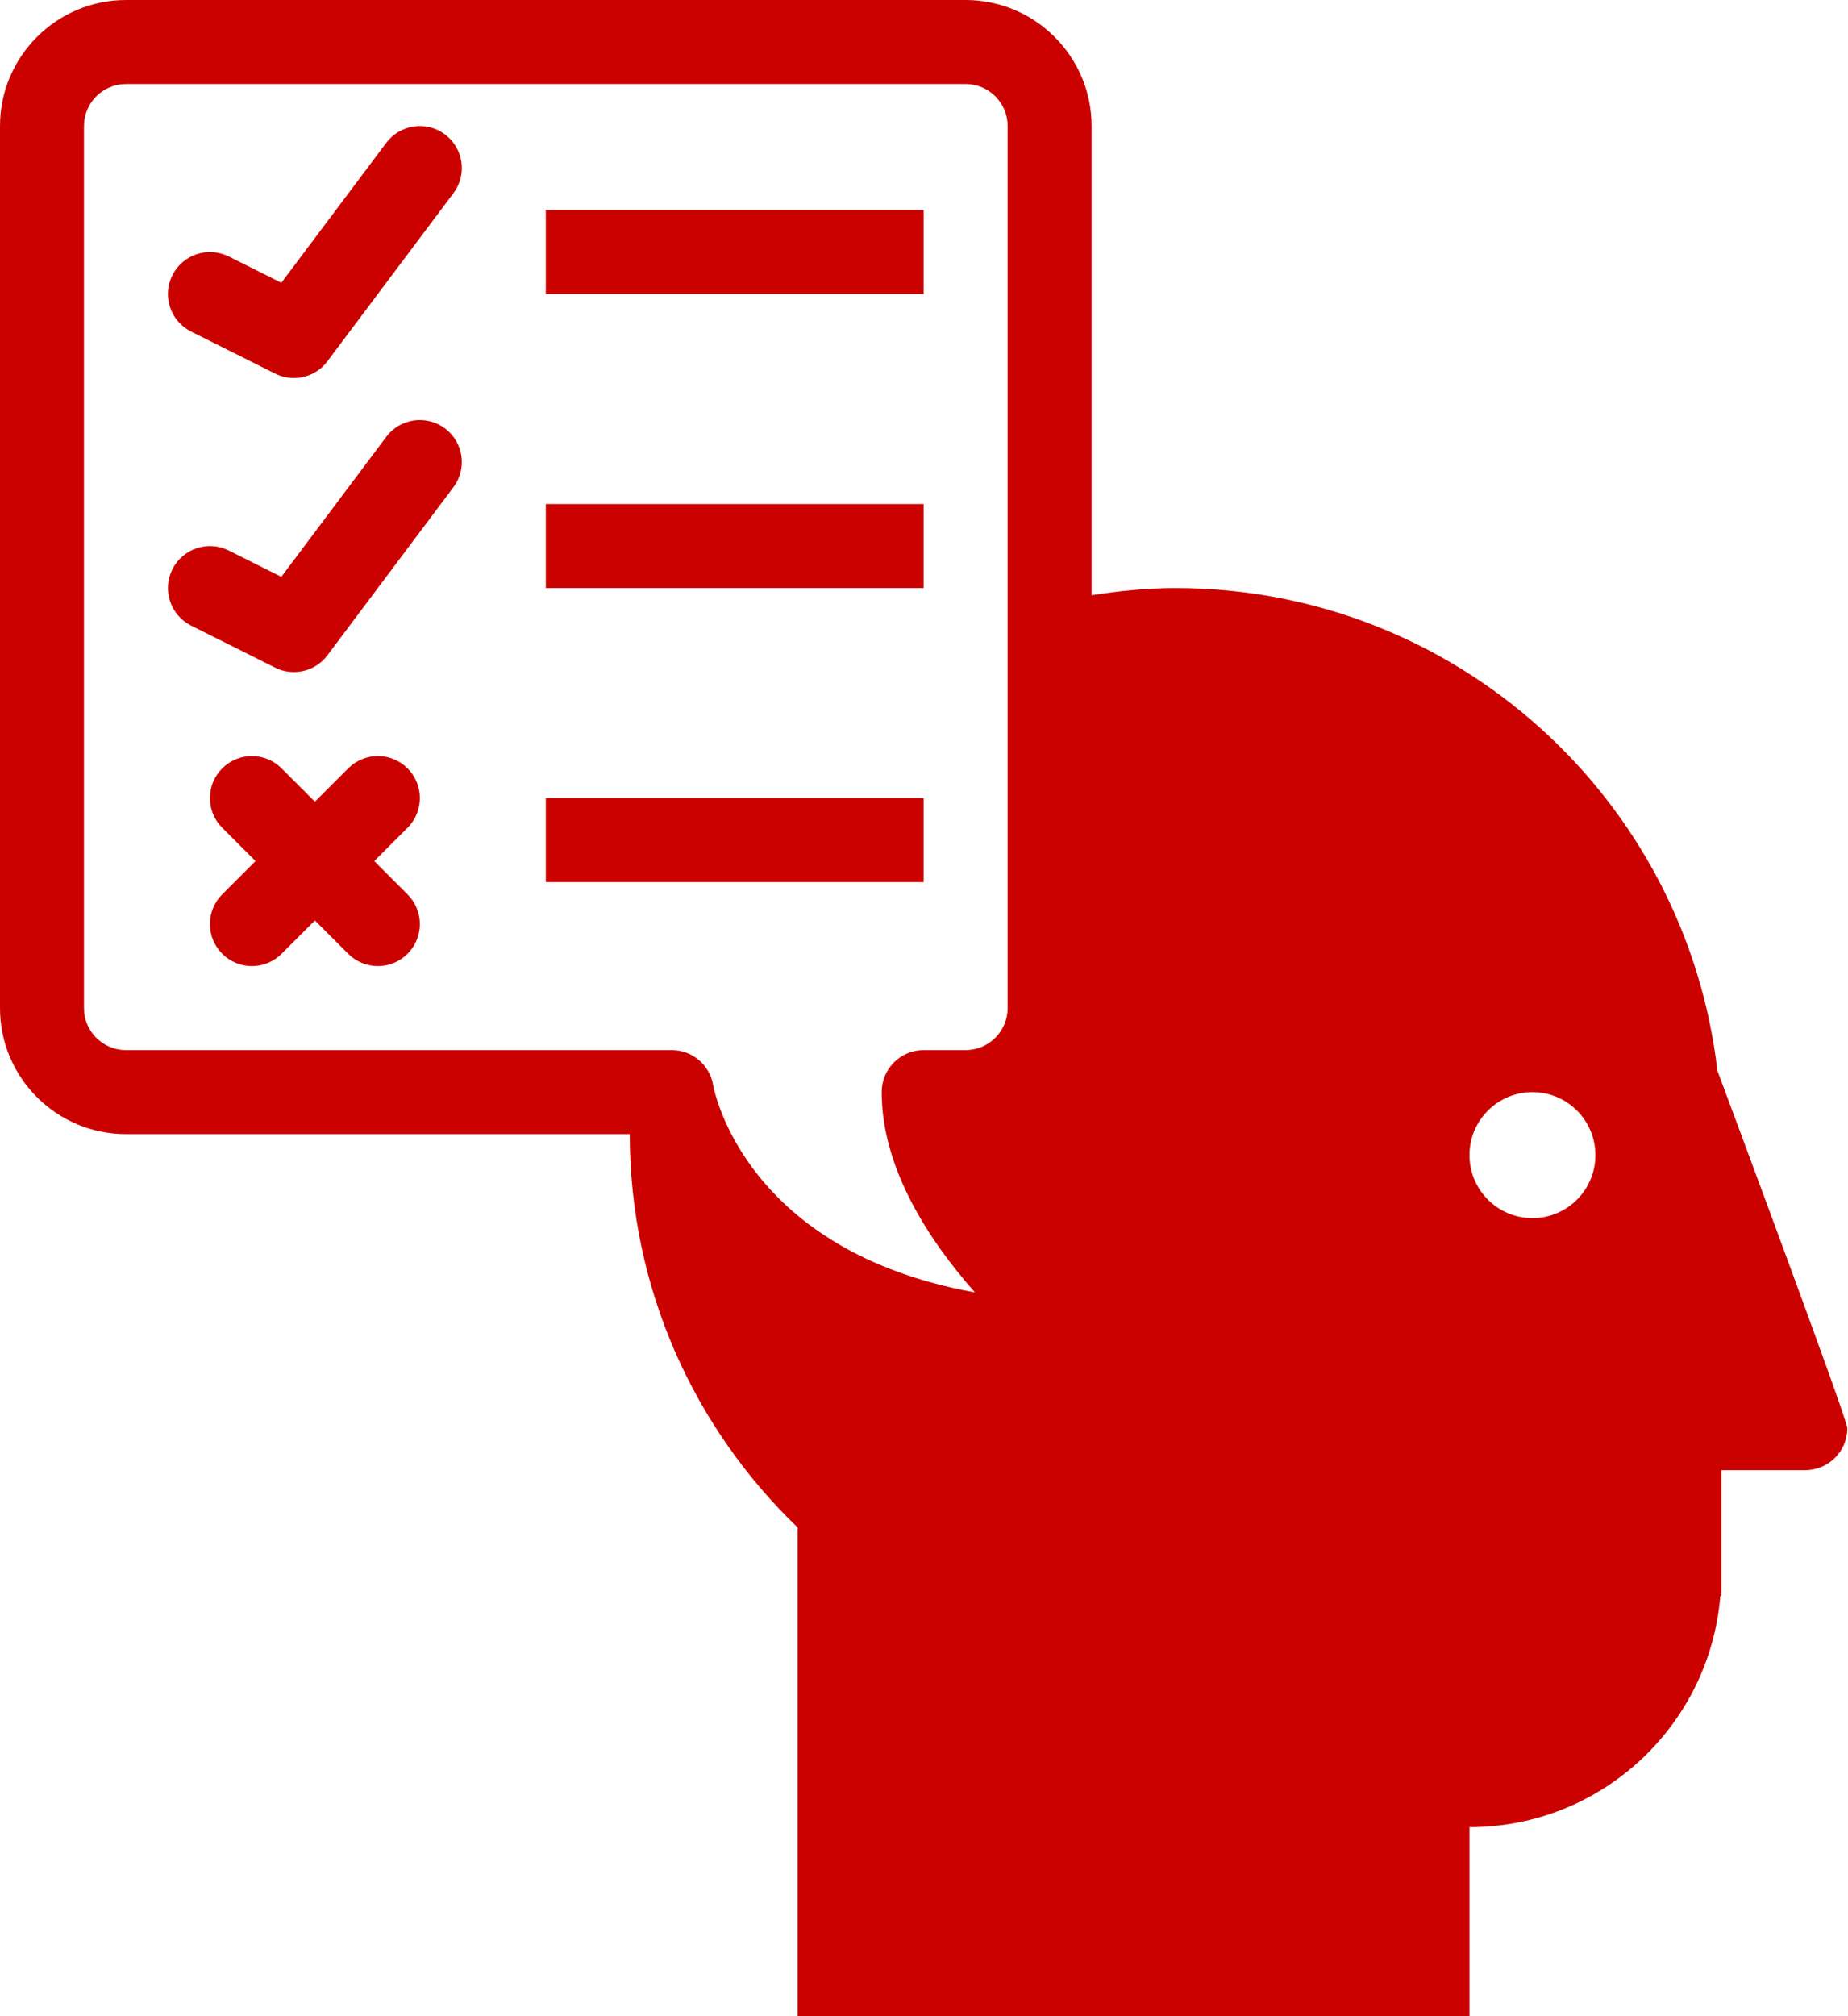
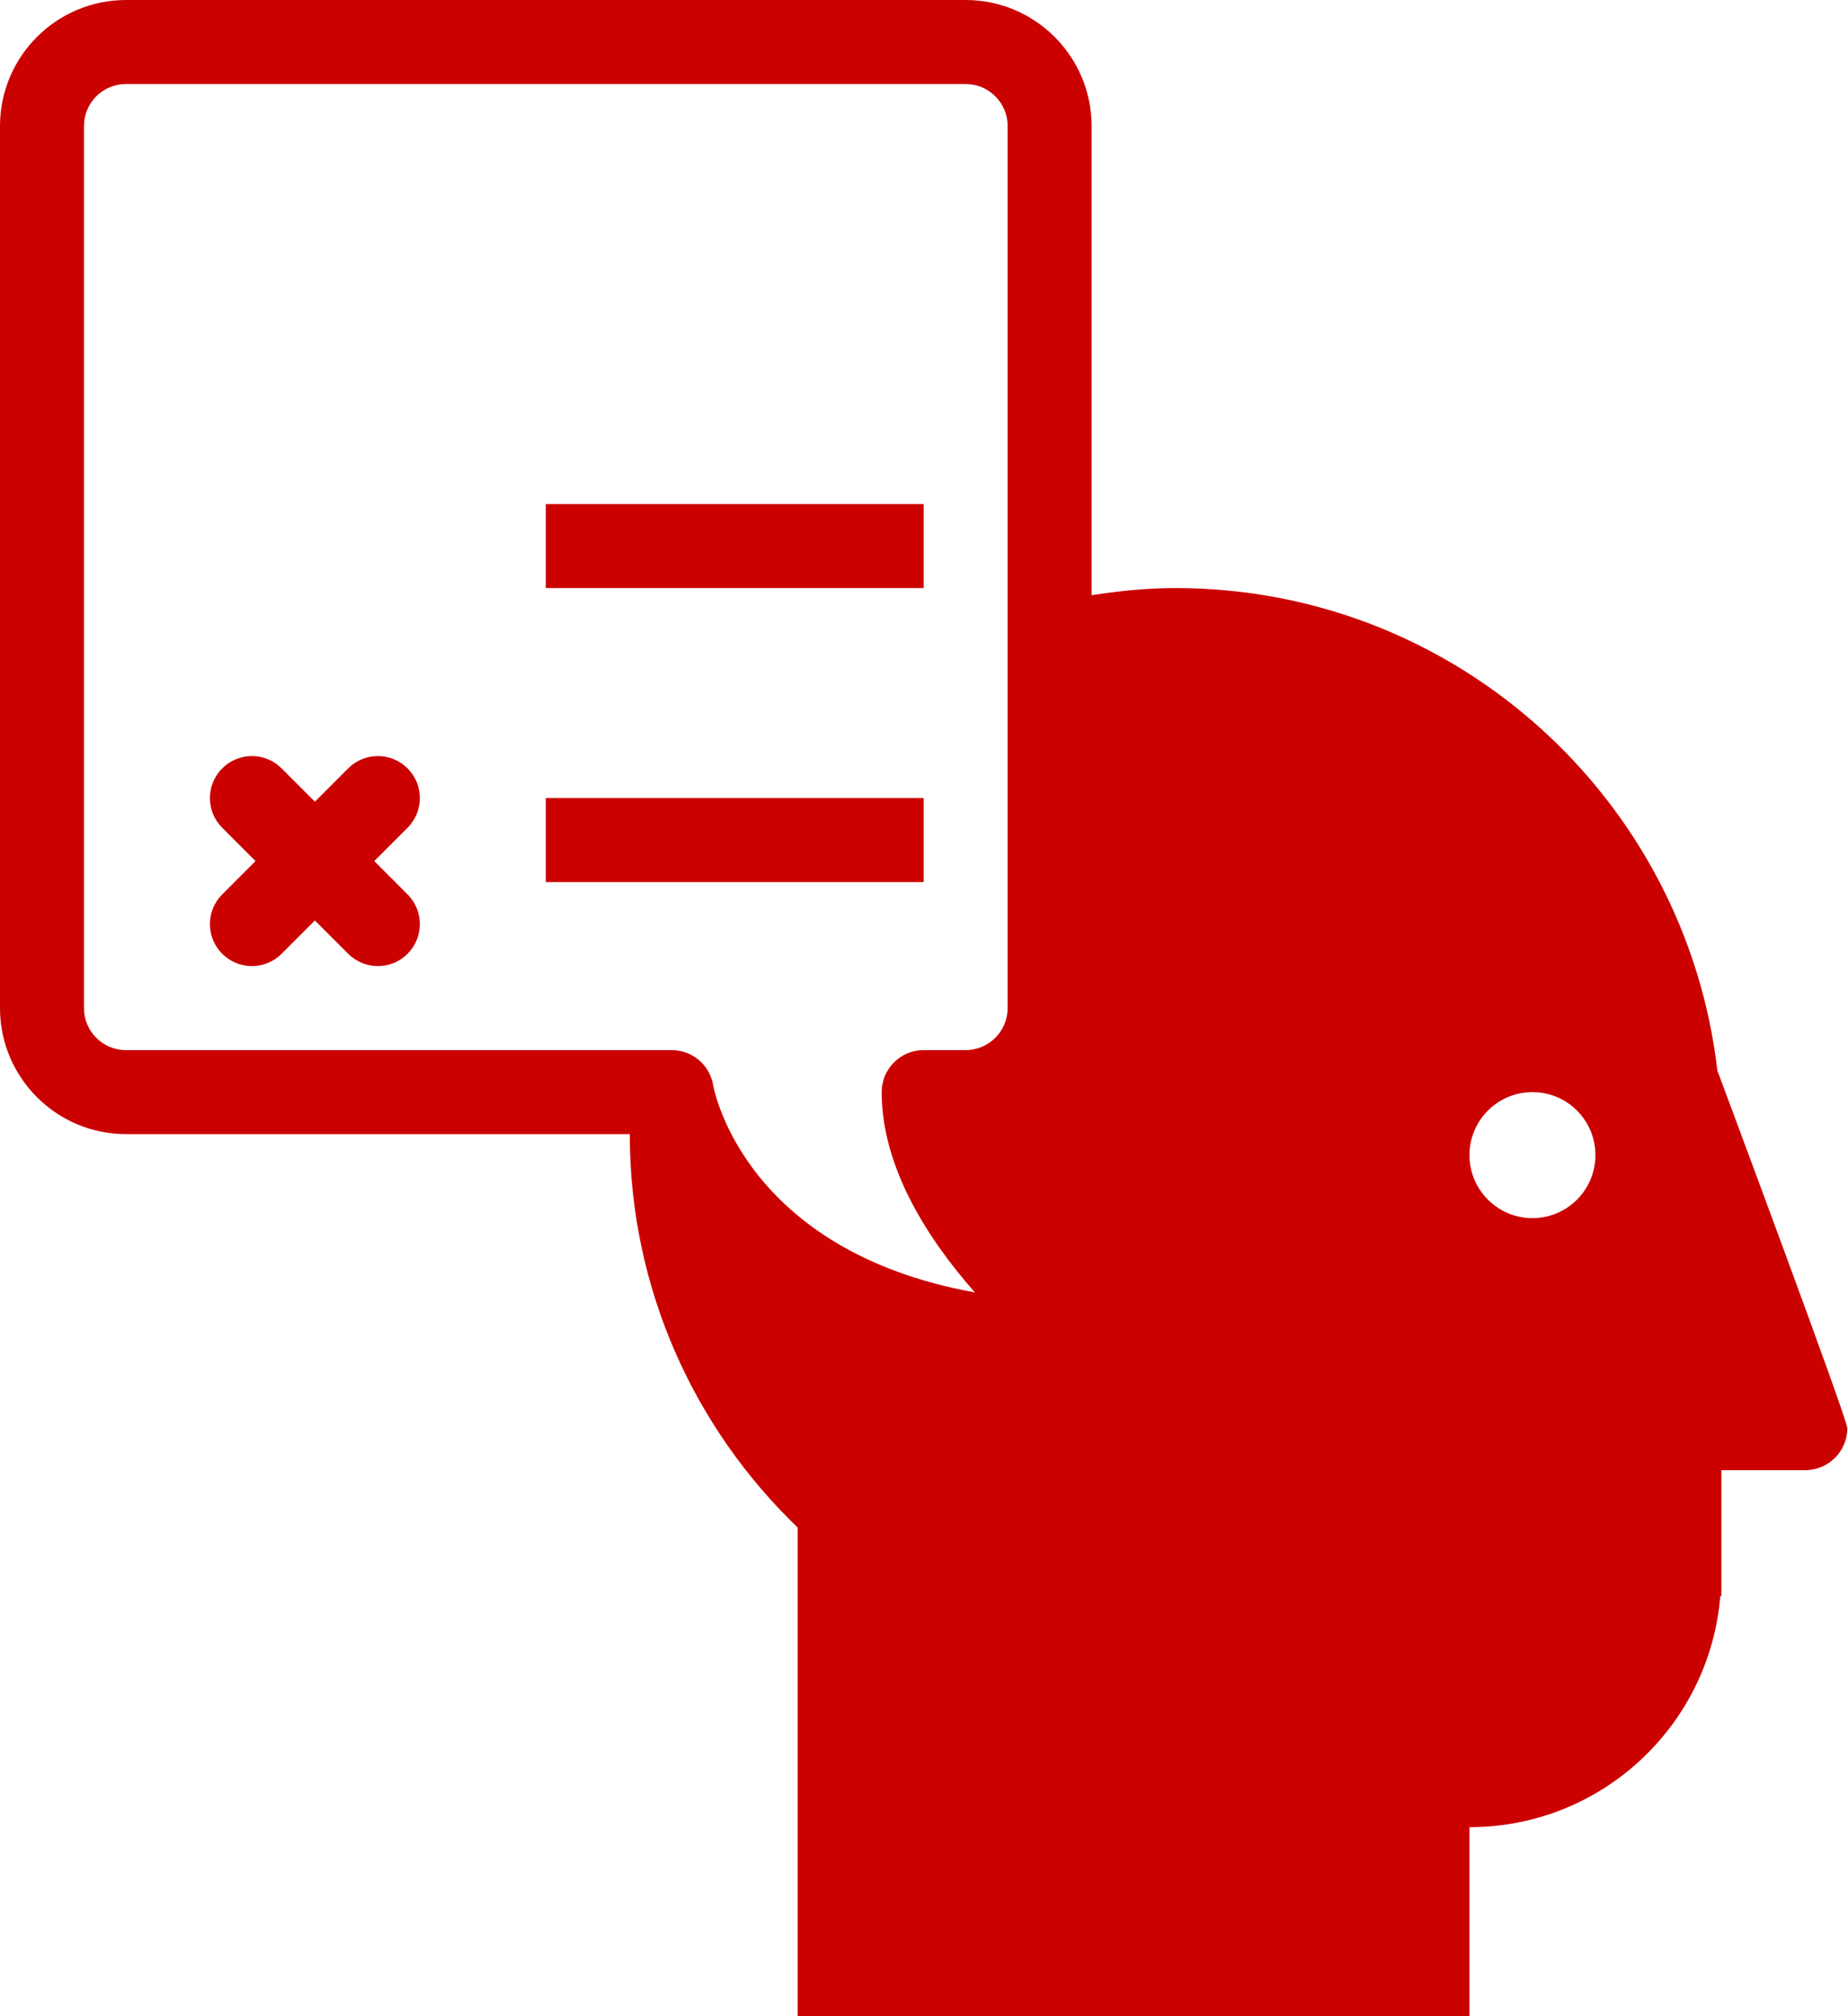
<svg xmlns="http://www.w3.org/2000/svg" fill="#cb0100" height="100" preserveAspectRatio="xMidYMid meet" version="1" viewBox="0.0 0.0 91.7 100.0" width="91.7" zoomAndPan="magnify">
  <g id="change1_1">
    <path d="M85.219,53.104c-1.562-13.474-12.994-23.937-26.886-23.937c-1.42,0-2.805,0.143-4.167,0.354V6.25 c0-3.446-2.803-6.25-6.25-6.25H6.25C2.804,0,0,2.804,0,6.25V50c0,3.446,2.804,6.25,6.25,6.25h25c0,7.675,3.207,14.587,8.333,19.515 V100h33.333v-9.375c6.554,0,11.918-5.042,12.447-11.458h0.053v-6.25h4.167c1.15,0,2.083-0.934,2.083-2.084 C91.667,70.364,85.219,53.104,85.219,53.104z M50,50c0,1.15-0.937,2.083-2.086,2.083h-2.081c-1.151,0-2.083,0.932-2.083,2.084 c0,3.757,2.314,7.316,4.626,9.934c-11.337-2.044-12.922-9.906-12.988-10.275c-0.167-1.006-1.035-1.742-2.055-1.742H6.25 c-1.15,0-2.083-0.933-2.083-2.083V6.25c0-1.15,0.933-2.083,2.083-2.083h41.667C49.067,4.167,50,5.1,50,6.25V50z M76.042,60.417 c-1.725,0-3.125-1.4-3.125-3.125c0-1.726,1.4-3.125,3.125-3.125c1.726,0,3.125,1.399,3.125,3.125 C79.167,59.017,77.767,60.417,76.042,60.417z" />
  </g>
  <g id="change1_2">
-     <path d="M27.083 10.417H45.833V14.584H27.083z" />
-   </g>
+     </g>
  <g id="change1_3">
    <path d="M27.083 25H45.833V29.167H27.083z" />
  </g>
  <g id="change1_4">
    <path d="M27.083 39.583H45.833V43.75H27.083z" />
  </g>
  <g id="change1_5">
-     <path d="M14.581,18.75c-0.312,0-0.632-0.07-0.929-0.22l-4.167-2.083c-1.029-0.515-1.447-1.766-0.932-2.795 c0.517-1.029,1.769-1.444,2.795-0.932l2.612,1.306l5.207-6.942c0.689-0.921,1.995-1.106,2.915-0.416 c0.921,0.689,1.108,1.995,0.417,2.915l-6.25,8.333C15.845,18.457,15.221,18.75,14.581,18.75z" />
-   </g>
+     </g>
  <g id="change1_6">
-     <path d="M14.581,33.333c-0.312,0-0.632-0.071-0.929-0.22L9.485,31.03c-1.029-0.516-1.447-1.766-0.932-2.795 c0.517-1.029,1.769-1.442,2.795-0.932l2.612,1.306l5.207-6.942c0.689-0.921,1.995-1.105,2.915-0.417 c0.921,0.689,1.108,1.995,0.417,2.915l-6.25,8.333C15.845,33.041,15.221,33.333,14.581,33.333z" />
-   </g>
+     </g>
  <g id="change1_7">
    <path d="M18.571,42.708l1.652-1.652c0.814-0.813,0.814-2.132,0-2.946s-2.132-0.814-2.946,0l-1.652,1.652 l-1.652-1.652c-0.814-0.814-2.132-0.814-2.946,0c-0.814,0.814-0.814,2.132,0,2.946l1.652,1.652l-1.652,1.652 c-0.814,0.814-0.814,2.132,0,2.946c0.407,0.407,0.94,0.61,1.473,0.61c0.533,0,1.066-0.203,1.473-0.61l1.652-1.652l1.652,1.652 c0.407,0.407,0.94,0.61,1.473,0.61c0.533,0,1.066-0.203,1.473-0.61c0.814-0.813,0.814-2.132,0-2.946L18.571,42.708z" />
  </g>
</svg>